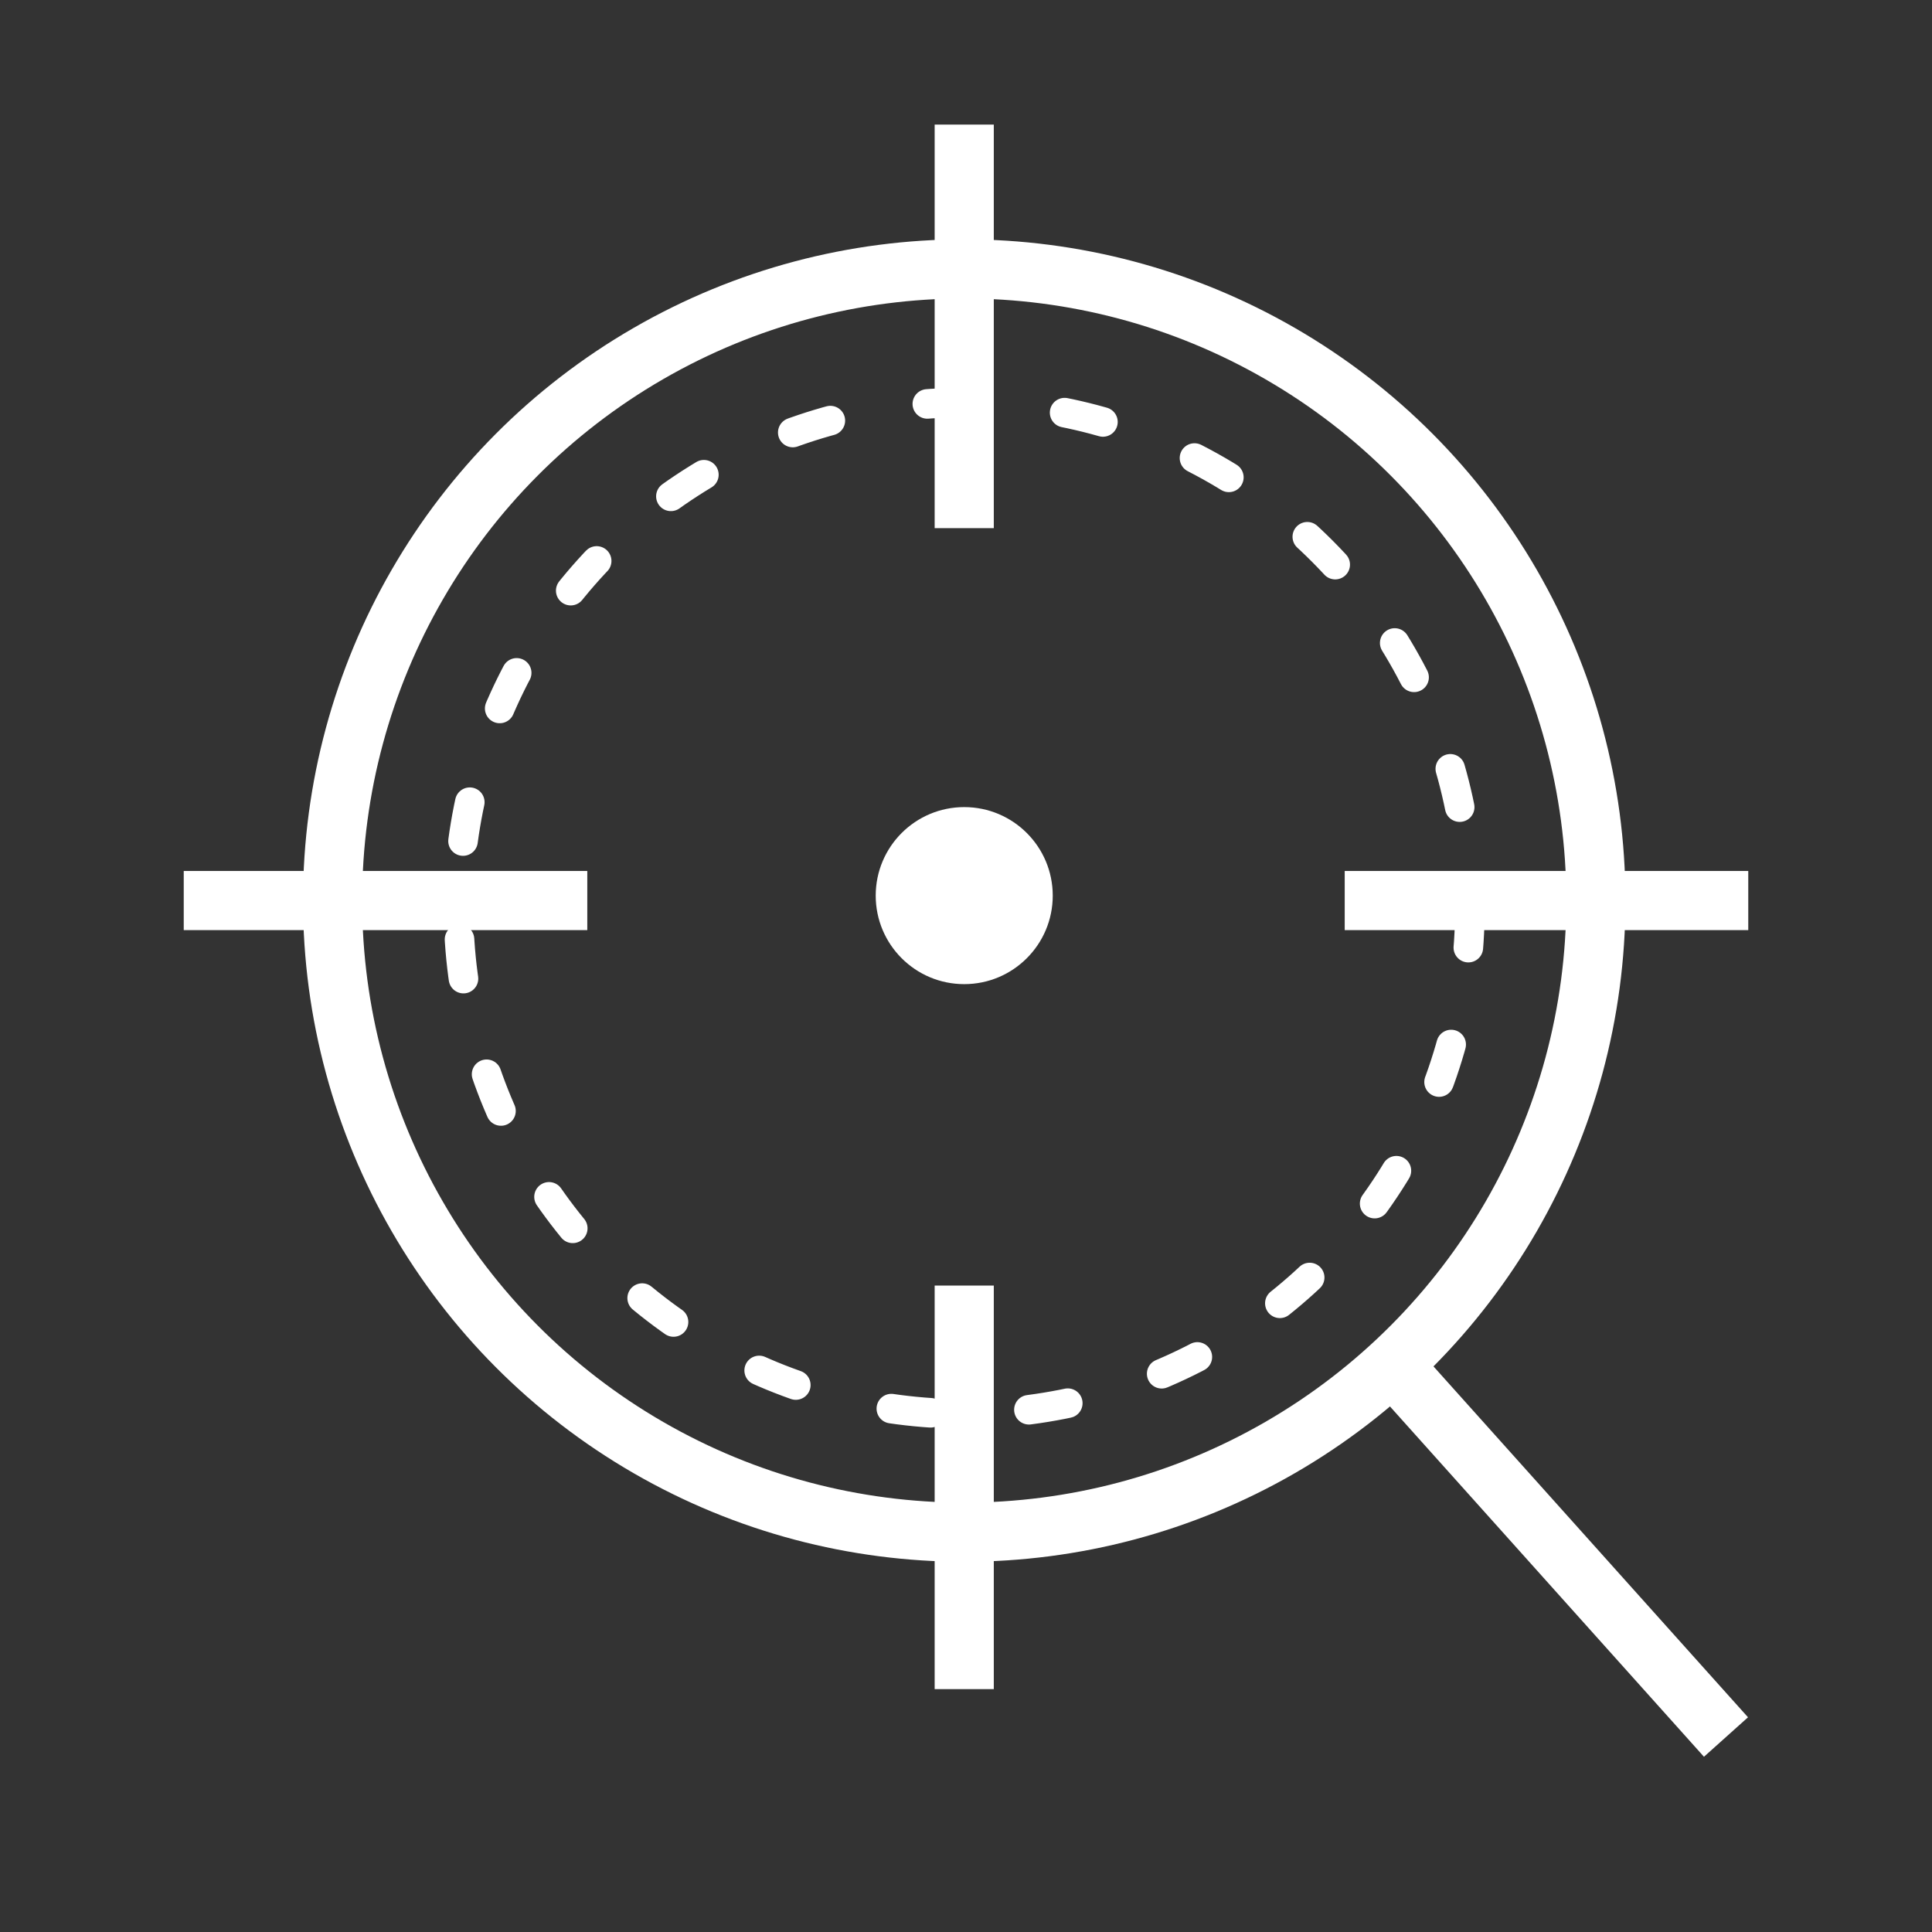
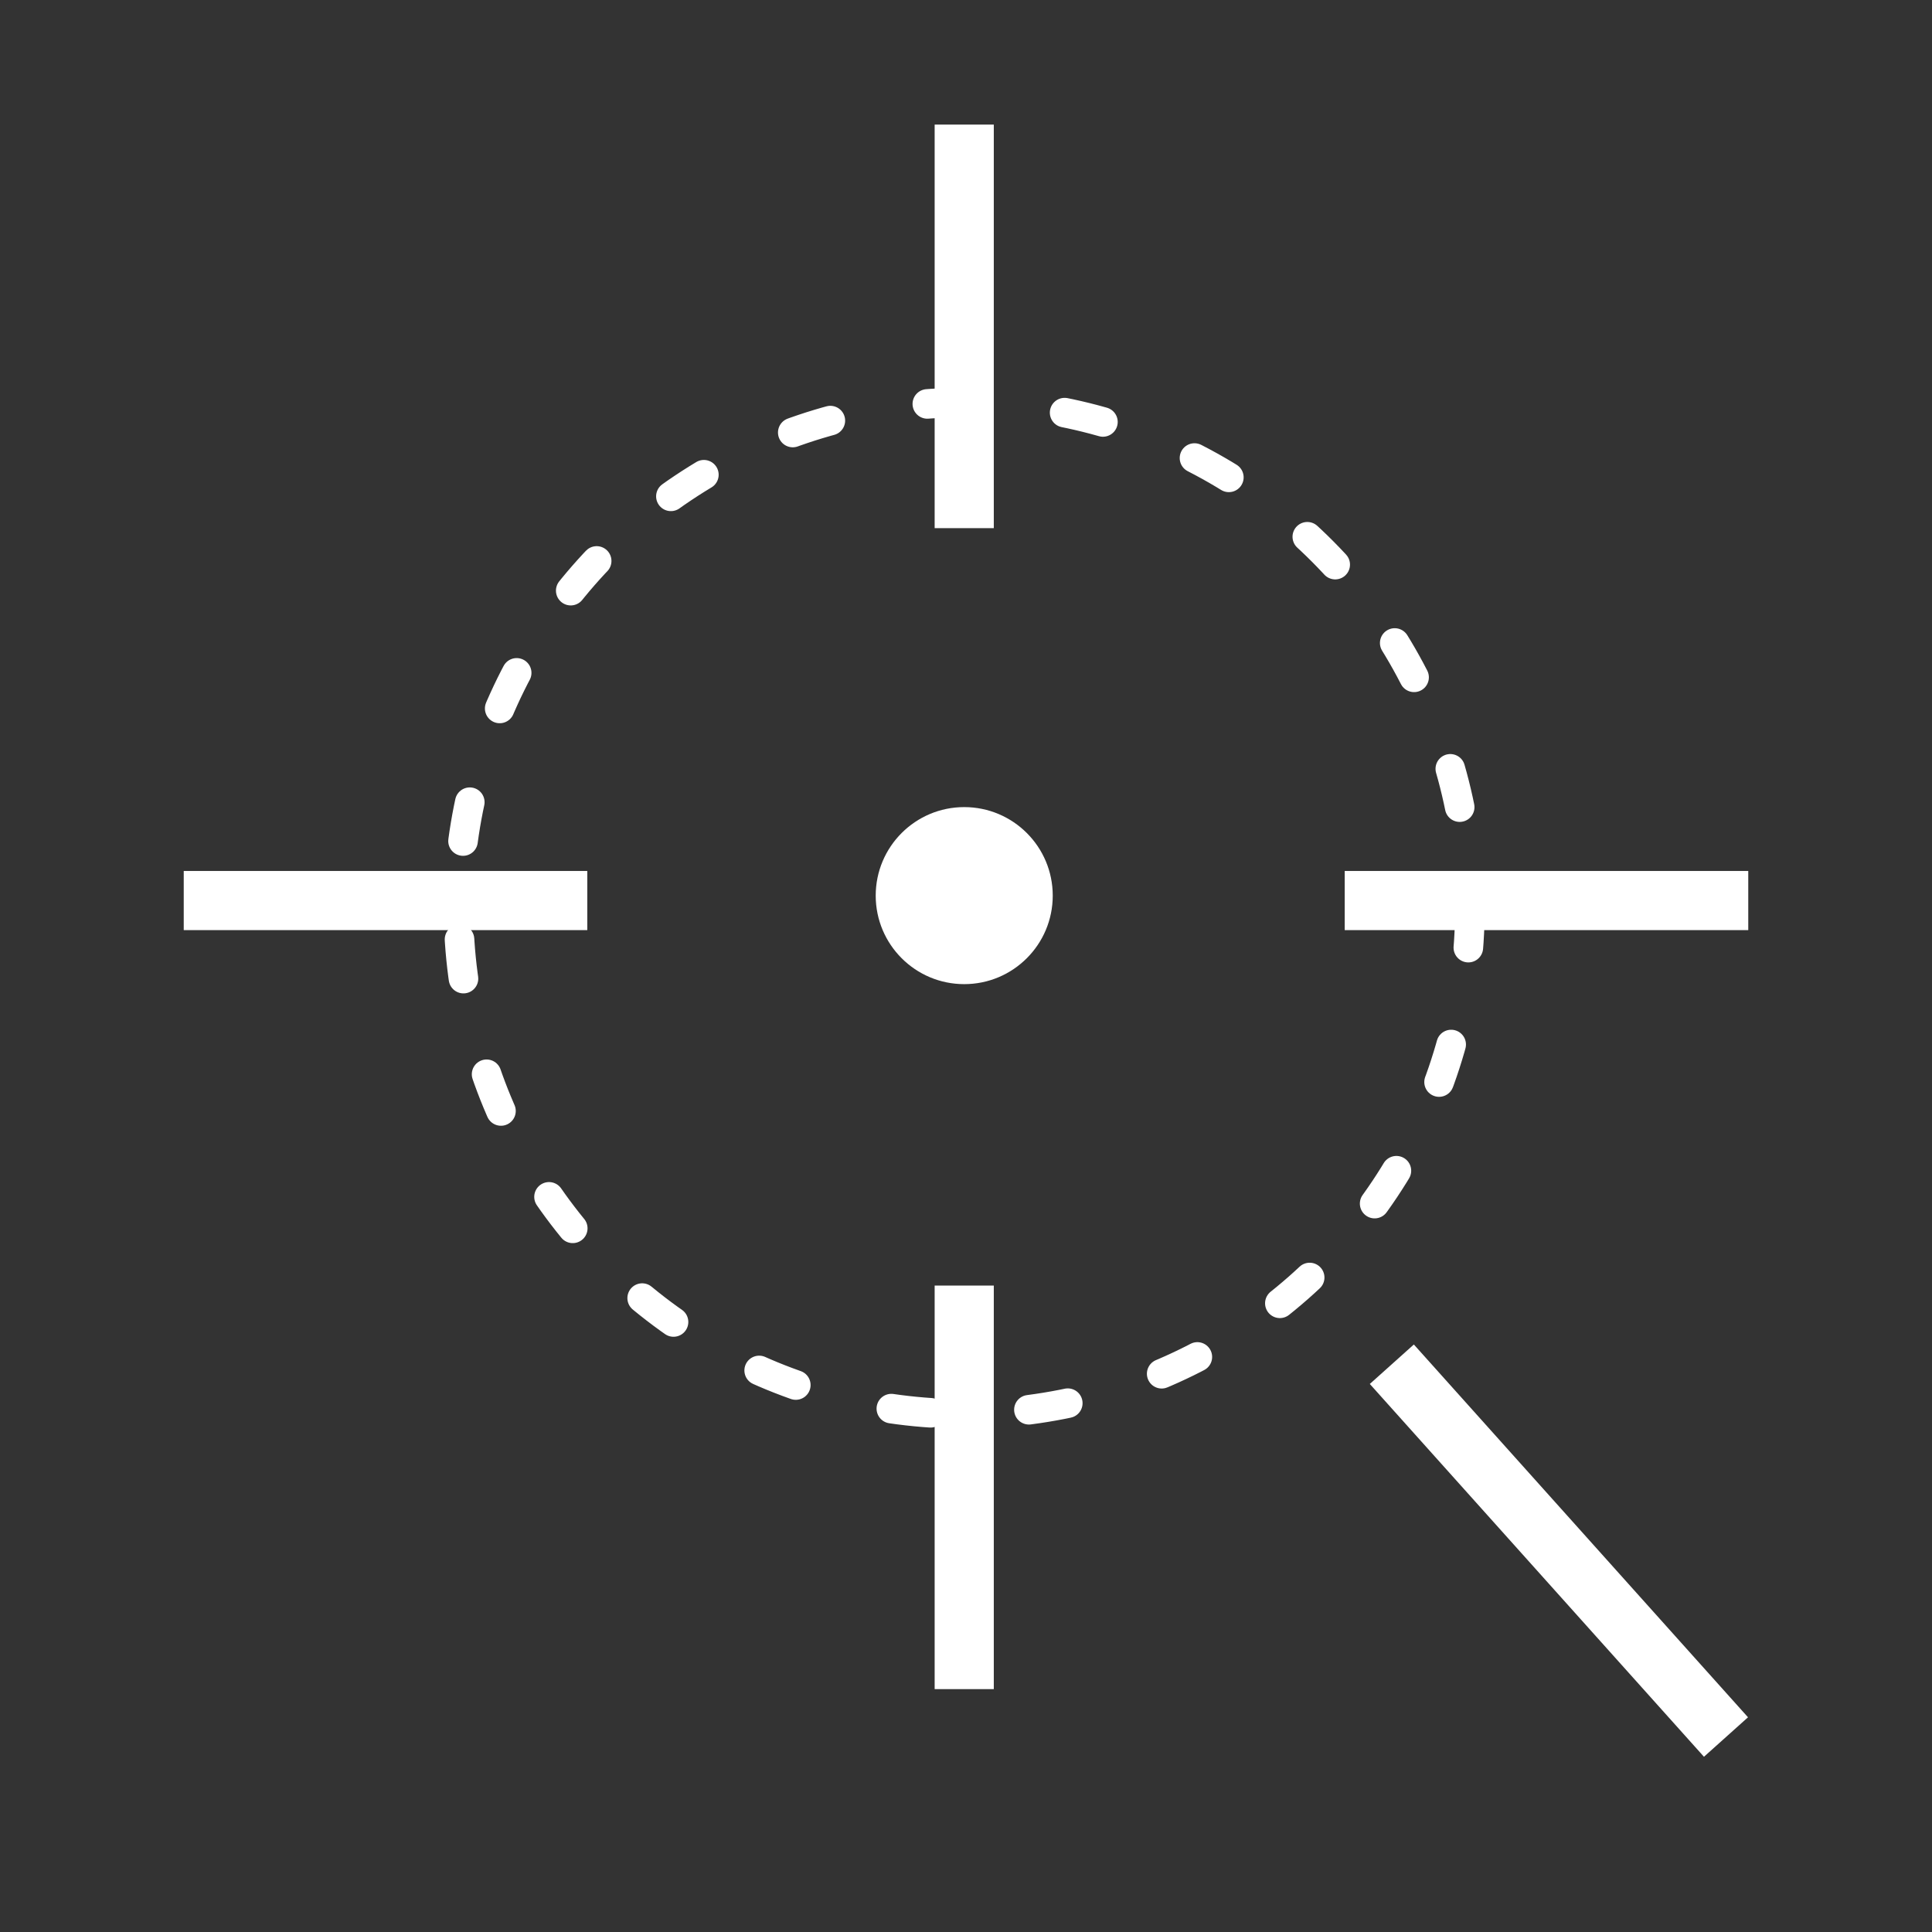
<svg xmlns="http://www.w3.org/2000/svg" id="Layer_1" viewBox="0 0 98 98">
  <rect x="0" y="0" width="98" height="98" fill="#333333" stroke="none" />
  <defs>
    <style>.cls-1{stroke-miterlimit:10;stroke-width:3px;}.cls-1,.cls-2{fill:none;stroke:#fff;}.cls-2{stroke-dasharray:0 0 2 5;stroke-linecap:round;stroke-linejoin:round;stroke-width:1.5px;}.cls-3{stroke-width:0px; fill: #fff;}</style>
  </defs>
  <line class="cls-1" x1="70.6" y1="69.2" x2="87.55" y2="88.11" />
-   <circle class="cls-1" cx="48.91" cy="45.68" r="32.04" />
  <circle class="cls-2" cx="48.91" cy="46.07" r="25.65" />
  <circle class="cls-3" cx="48.91" cy="45.43" r="4.49" />
  <line class="cls-1" x1="48.91" y1="6.32" x2="48.91" y2="26.79" />
  <line class="cls-1" x1="48.91" y1="65.21" x2="48.91" y2="85.68" />
  <line class="cls-1" x1="88.68" y1="45.68" x2="68.21" y2="45.68" />
  <line class="cls-1" x1="29.79" y1="45.68" x2="9.32" y2="45.68" />
</svg>